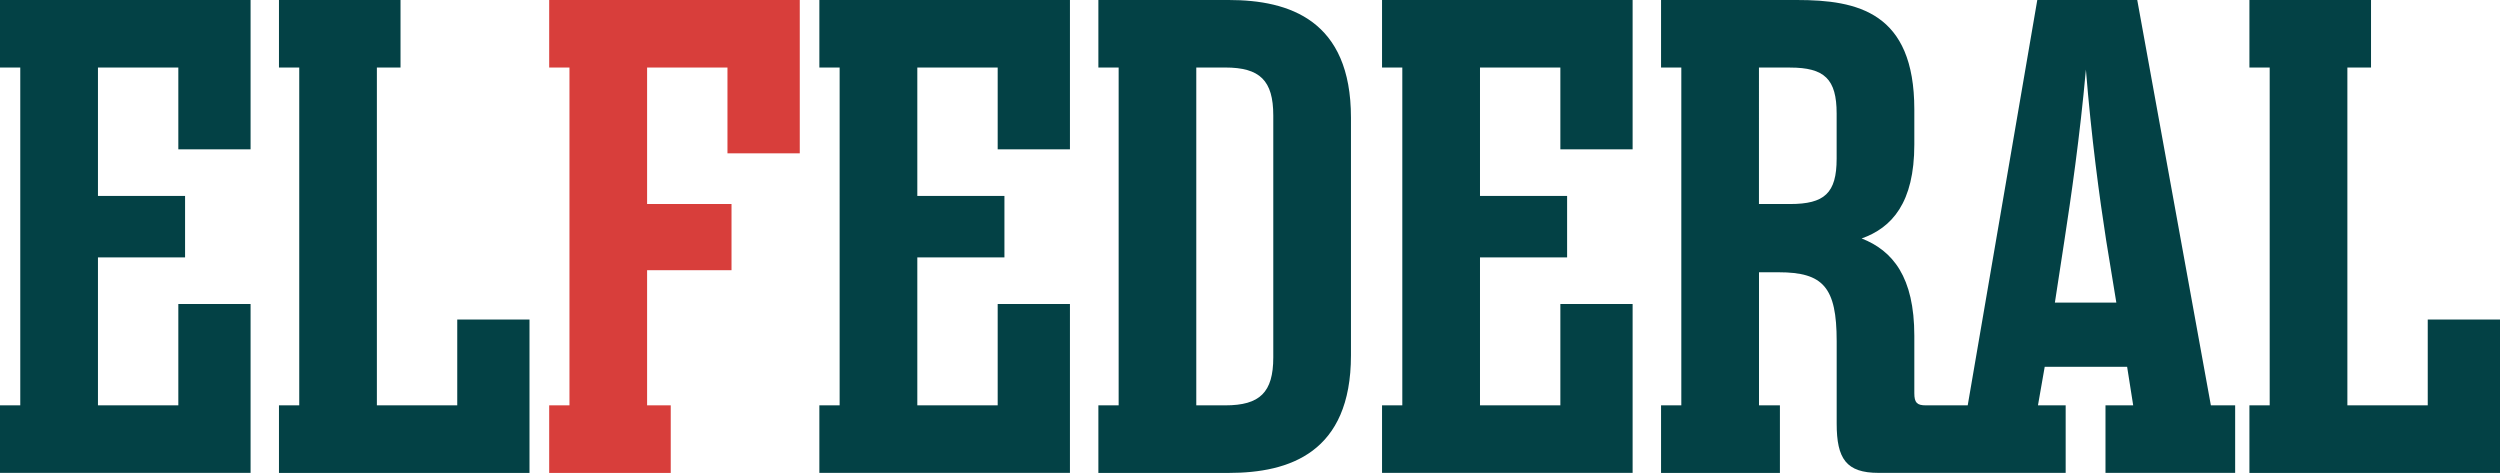
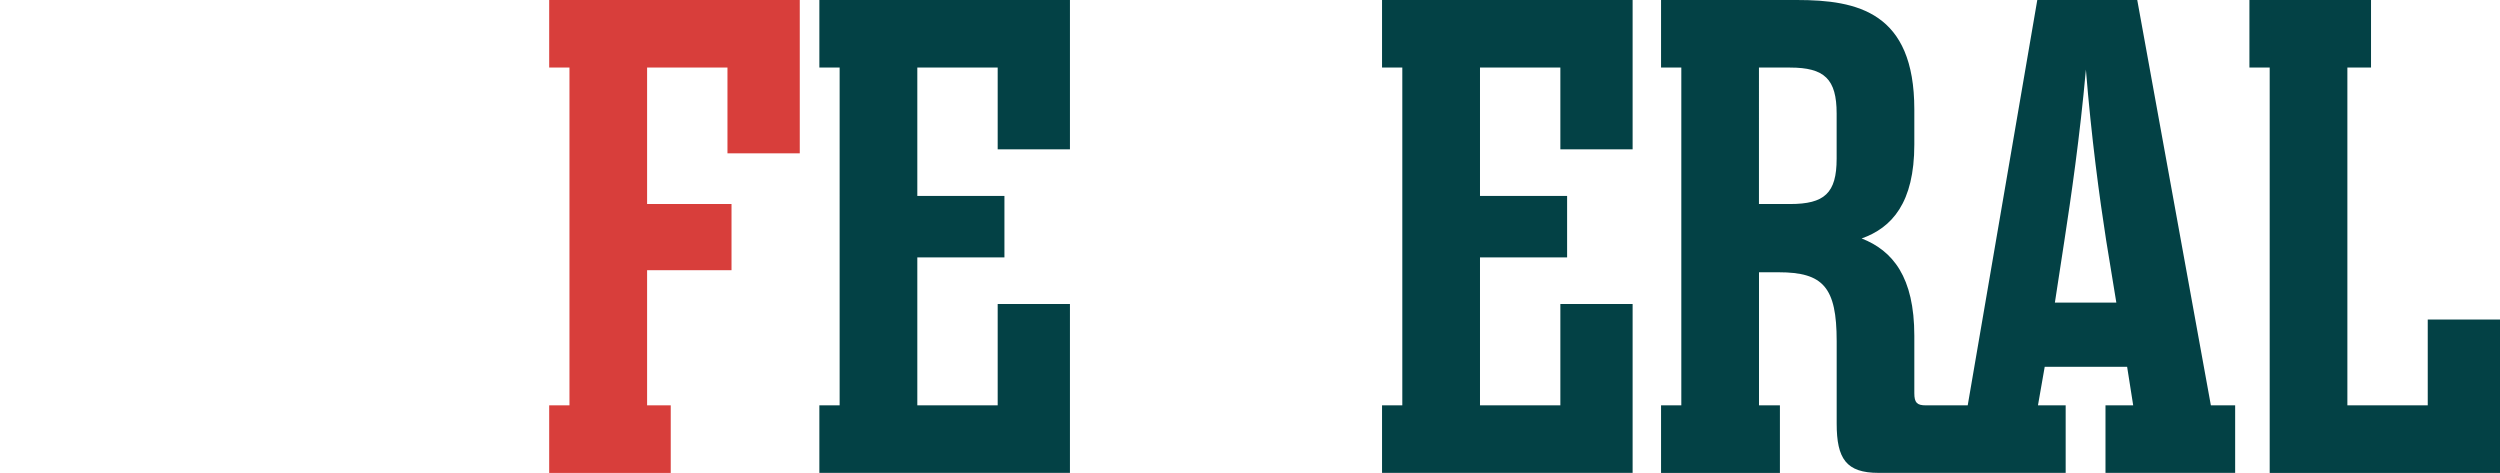
<svg xmlns="http://www.w3.org/2000/svg" id="Capa_2" data-name="Capa 2" viewBox="0 0 548.72 103.8">
  <defs>
    <style>      .cls-1 {        fill: #034145;      }      .cls-1, .cls-2 {        stroke-width: 0px;      }      .cls-2 {        fill: #d83e3b;      }    </style>
  </defs>
  <g id="Capa_1-2" data-name="Capa 1">
    <g>
-       <path class="cls-1" d="M39.14,32.77V14.83h-17.64v28.17h19.12v13.49h-19.12v32.47h17.64v-22.24h15.86v37.07H0v-14.83h4.45V14.83H0V0h55v32.77h-15.86Z" />
-       <path class="cls-1" d="M61.23,103.8v-14.83h4.45V14.83h-4.45V0h26.68v14.83h-5.19v74.14h17.64v-18.83h15.86v33.66h-55Z" />
      <path class="cls-2" d="M159.67,33.66V14.83h-17.64v29.95h18.53v14.53h-18.53v29.66h5.19v14.83h-26.68v-14.83h4.45V14.83h-4.45V0h55v33.66h-15.86Z" />
      <path class="cls-1" d="M218.98,32.77V14.83h-17.64v28.17h19.12v13.49h-19.12v32.47h17.64v-22.24h15.86v37.07h-55v-14.83h4.45V14.83h-4.45V0h55v32.77h-15.86Z" />
-       <path class="cls-1" d="M241.08,0h28.61c13.34,0,26.83,4.45,26.83,25.8v52.2c0,21.35-13.49,25.8-26.83,25.8h-28.61v-14.83h4.45V14.83h-4.45V0ZM262.57,14.83v74.14h6.37c7.56,0,10.53-2.82,10.53-10.53V25.35c0-7.71-2.97-10.53-10.53-10.53h-6.37Z" />
      <path class="cls-1" d="M342.48,32.77V14.83h-17.64v28.17h19.12v13.49h-19.12v32.47h17.64v-22.24h15.86v37.07h-55v-14.83h4.45V14.83h-4.45V0h55v32.77h-15.86Z" />
      <path class="cls-1" d="M485.26,88.97L469.1,0h-21.94l-15.27,88.97h-9.2c-1.93,0-2.52-.59-2.52-2.67v-12.61c0-12.9-4.74-18.68-11.56-21.35,6.67-2.37,11.56-7.86,11.56-20.61v-7.71C420.17,2.67,407.72,0,394.38,0h-29.8v14.83h4.45v74.14h-4.45v14.83h26.09v-14.83h-4.59v-29.21h4.3c9.78,0,12.75,3.26,12.75,15.12v18.09c0,7.71,2.08,10.82,9.19,10.82h41.07v-14.83h-6.08l1.48-8.45h18.09l1.33,8.45h-6.08v14.83h28.46v-14.83h-5.34ZM403.12,34.84c0,7.56-2.67,9.94-10.23,9.94h-6.82V14.83h6.82c7.56,0,10.23,2.52,10.23,10.08v9.93ZM451.02,66.43l2.07-13.5c1.48-9.64,3.41-22.84,4.74-37.66,1.19,14.83,2.97,28.02,4.45,37.51l2.23,13.64h-13.49Z" />
-       <path class="cls-1" d="M493.72,103.8v-14.83h4.45V14.83h-4.45V0h26.69v14.83h-5.19v74.14h17.64v-18.83h15.86v33.66h-55Z" />
+       <path class="cls-1" d="M493.72,103.8h4.45V14.83h-4.45V0h26.69v14.83h-5.19v74.14h17.64v-18.83h15.86v33.66h-55Z" />
    </g>
  </g>
</svg>